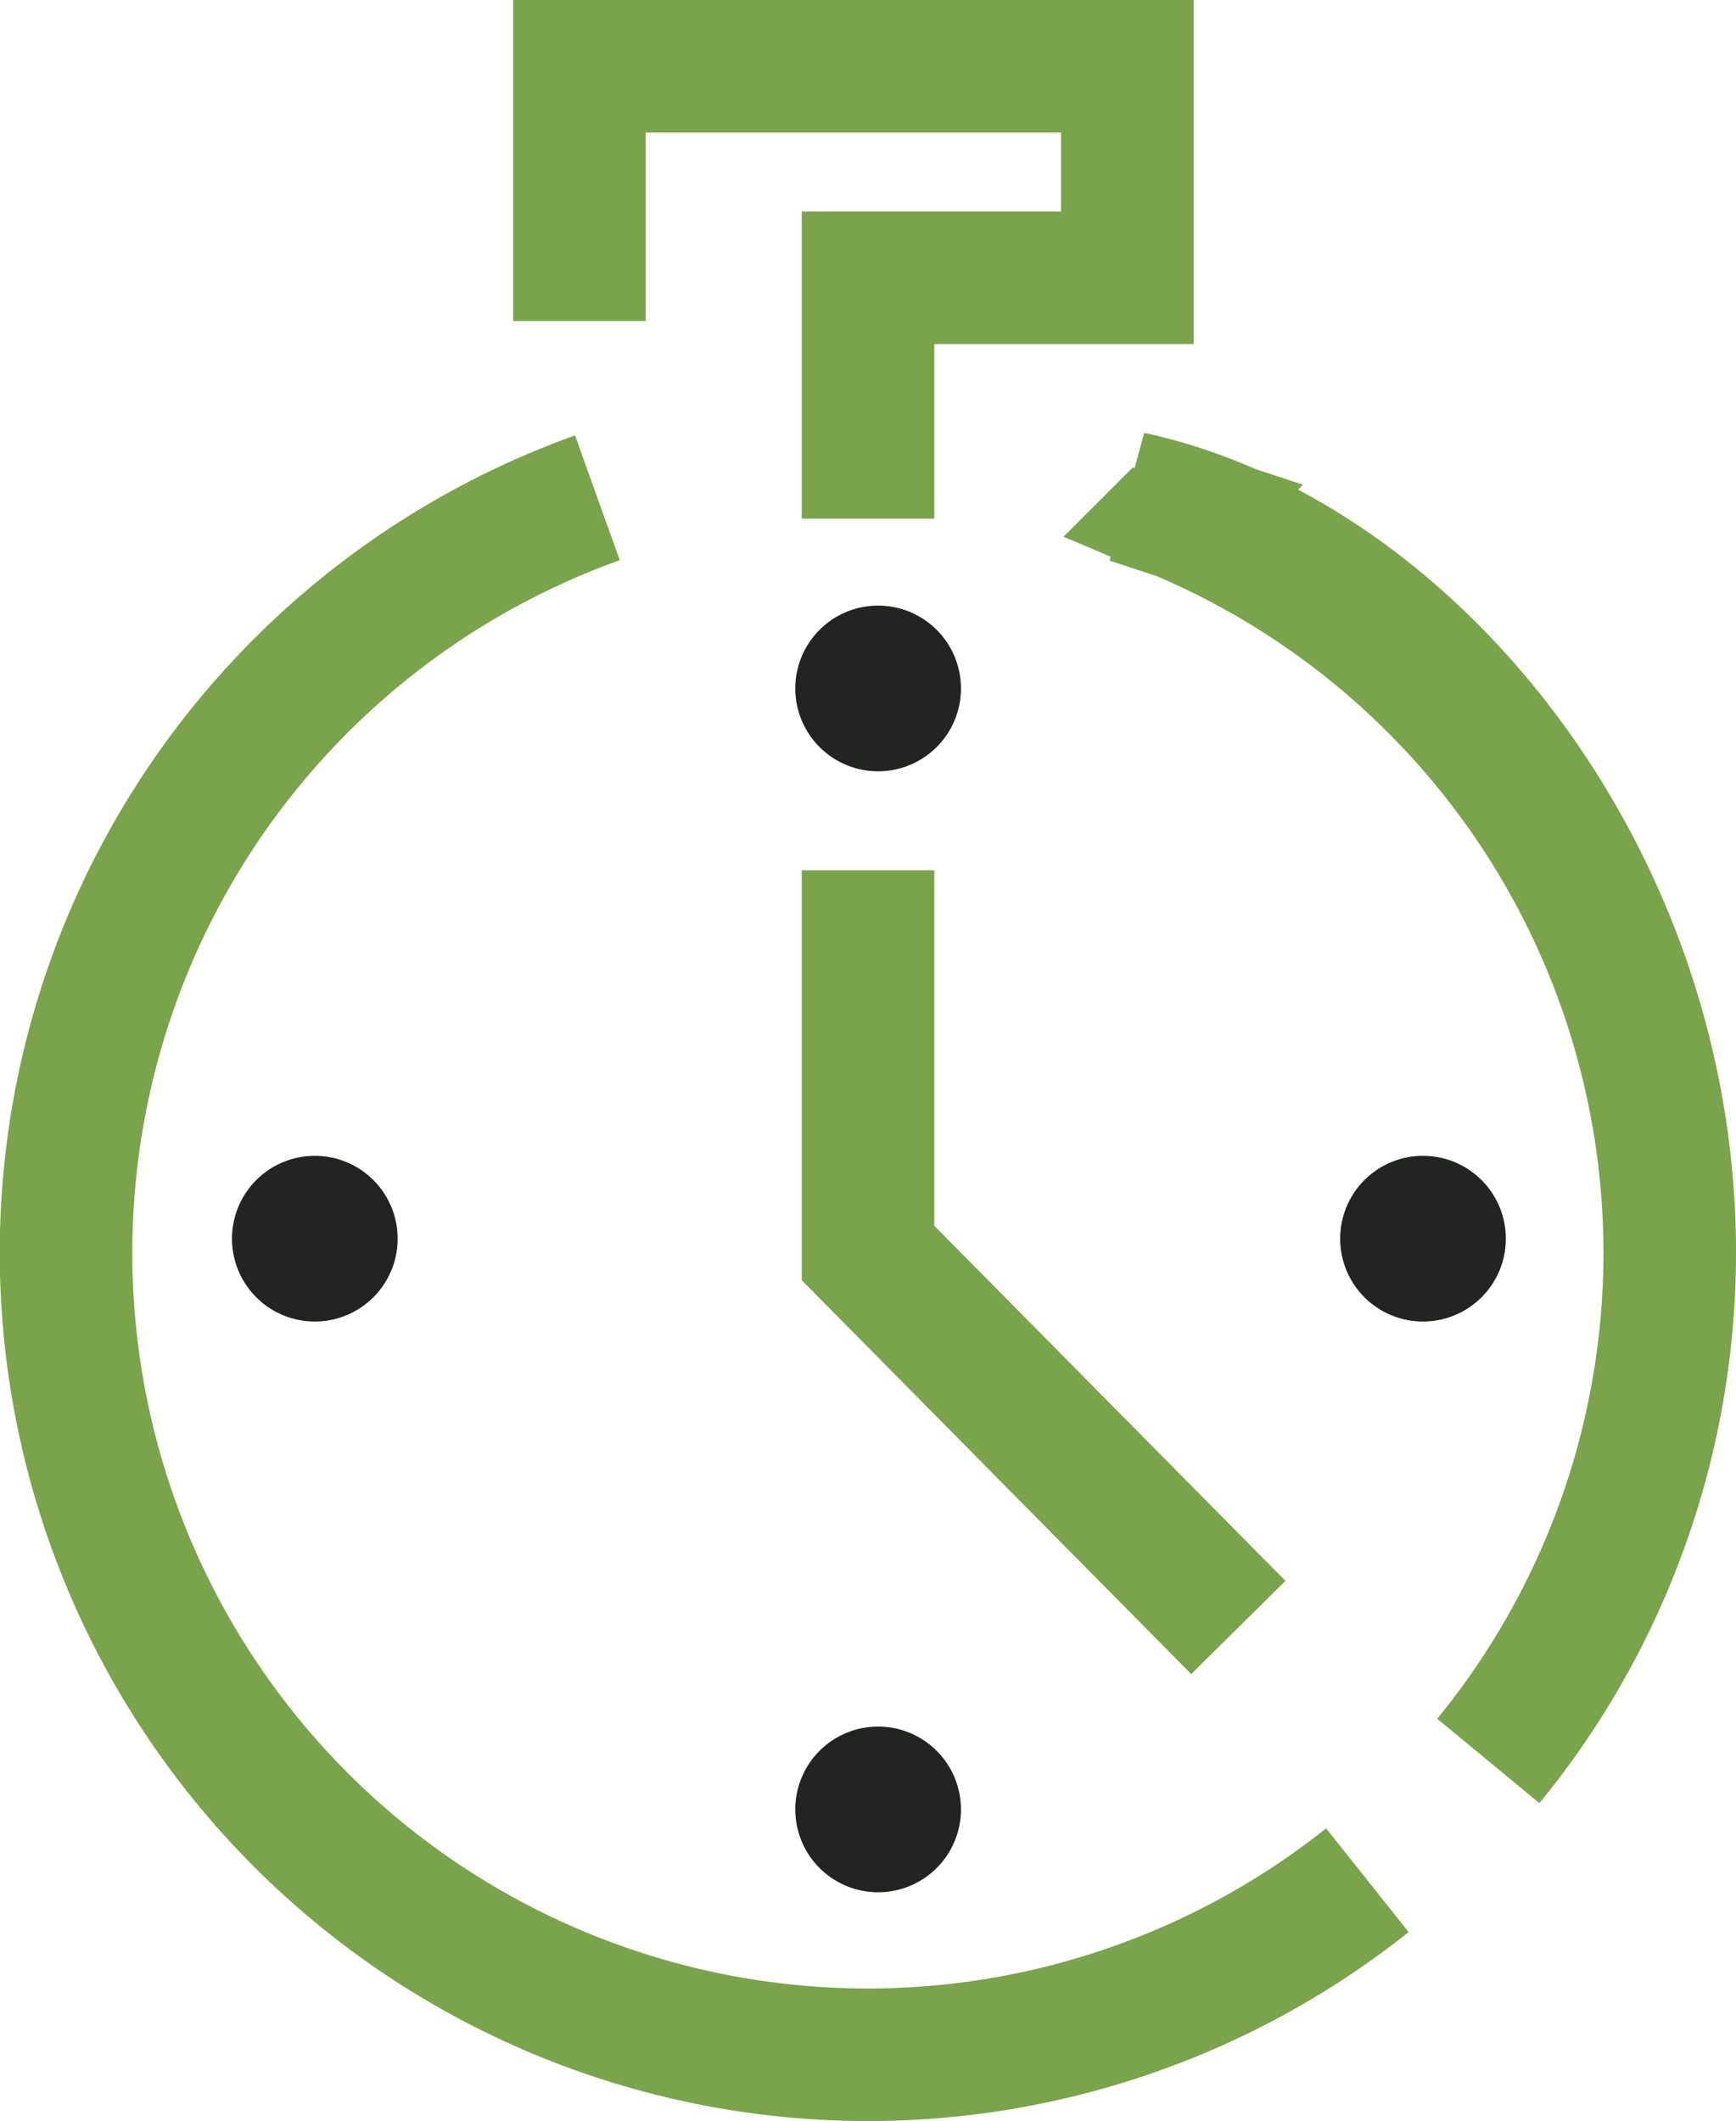
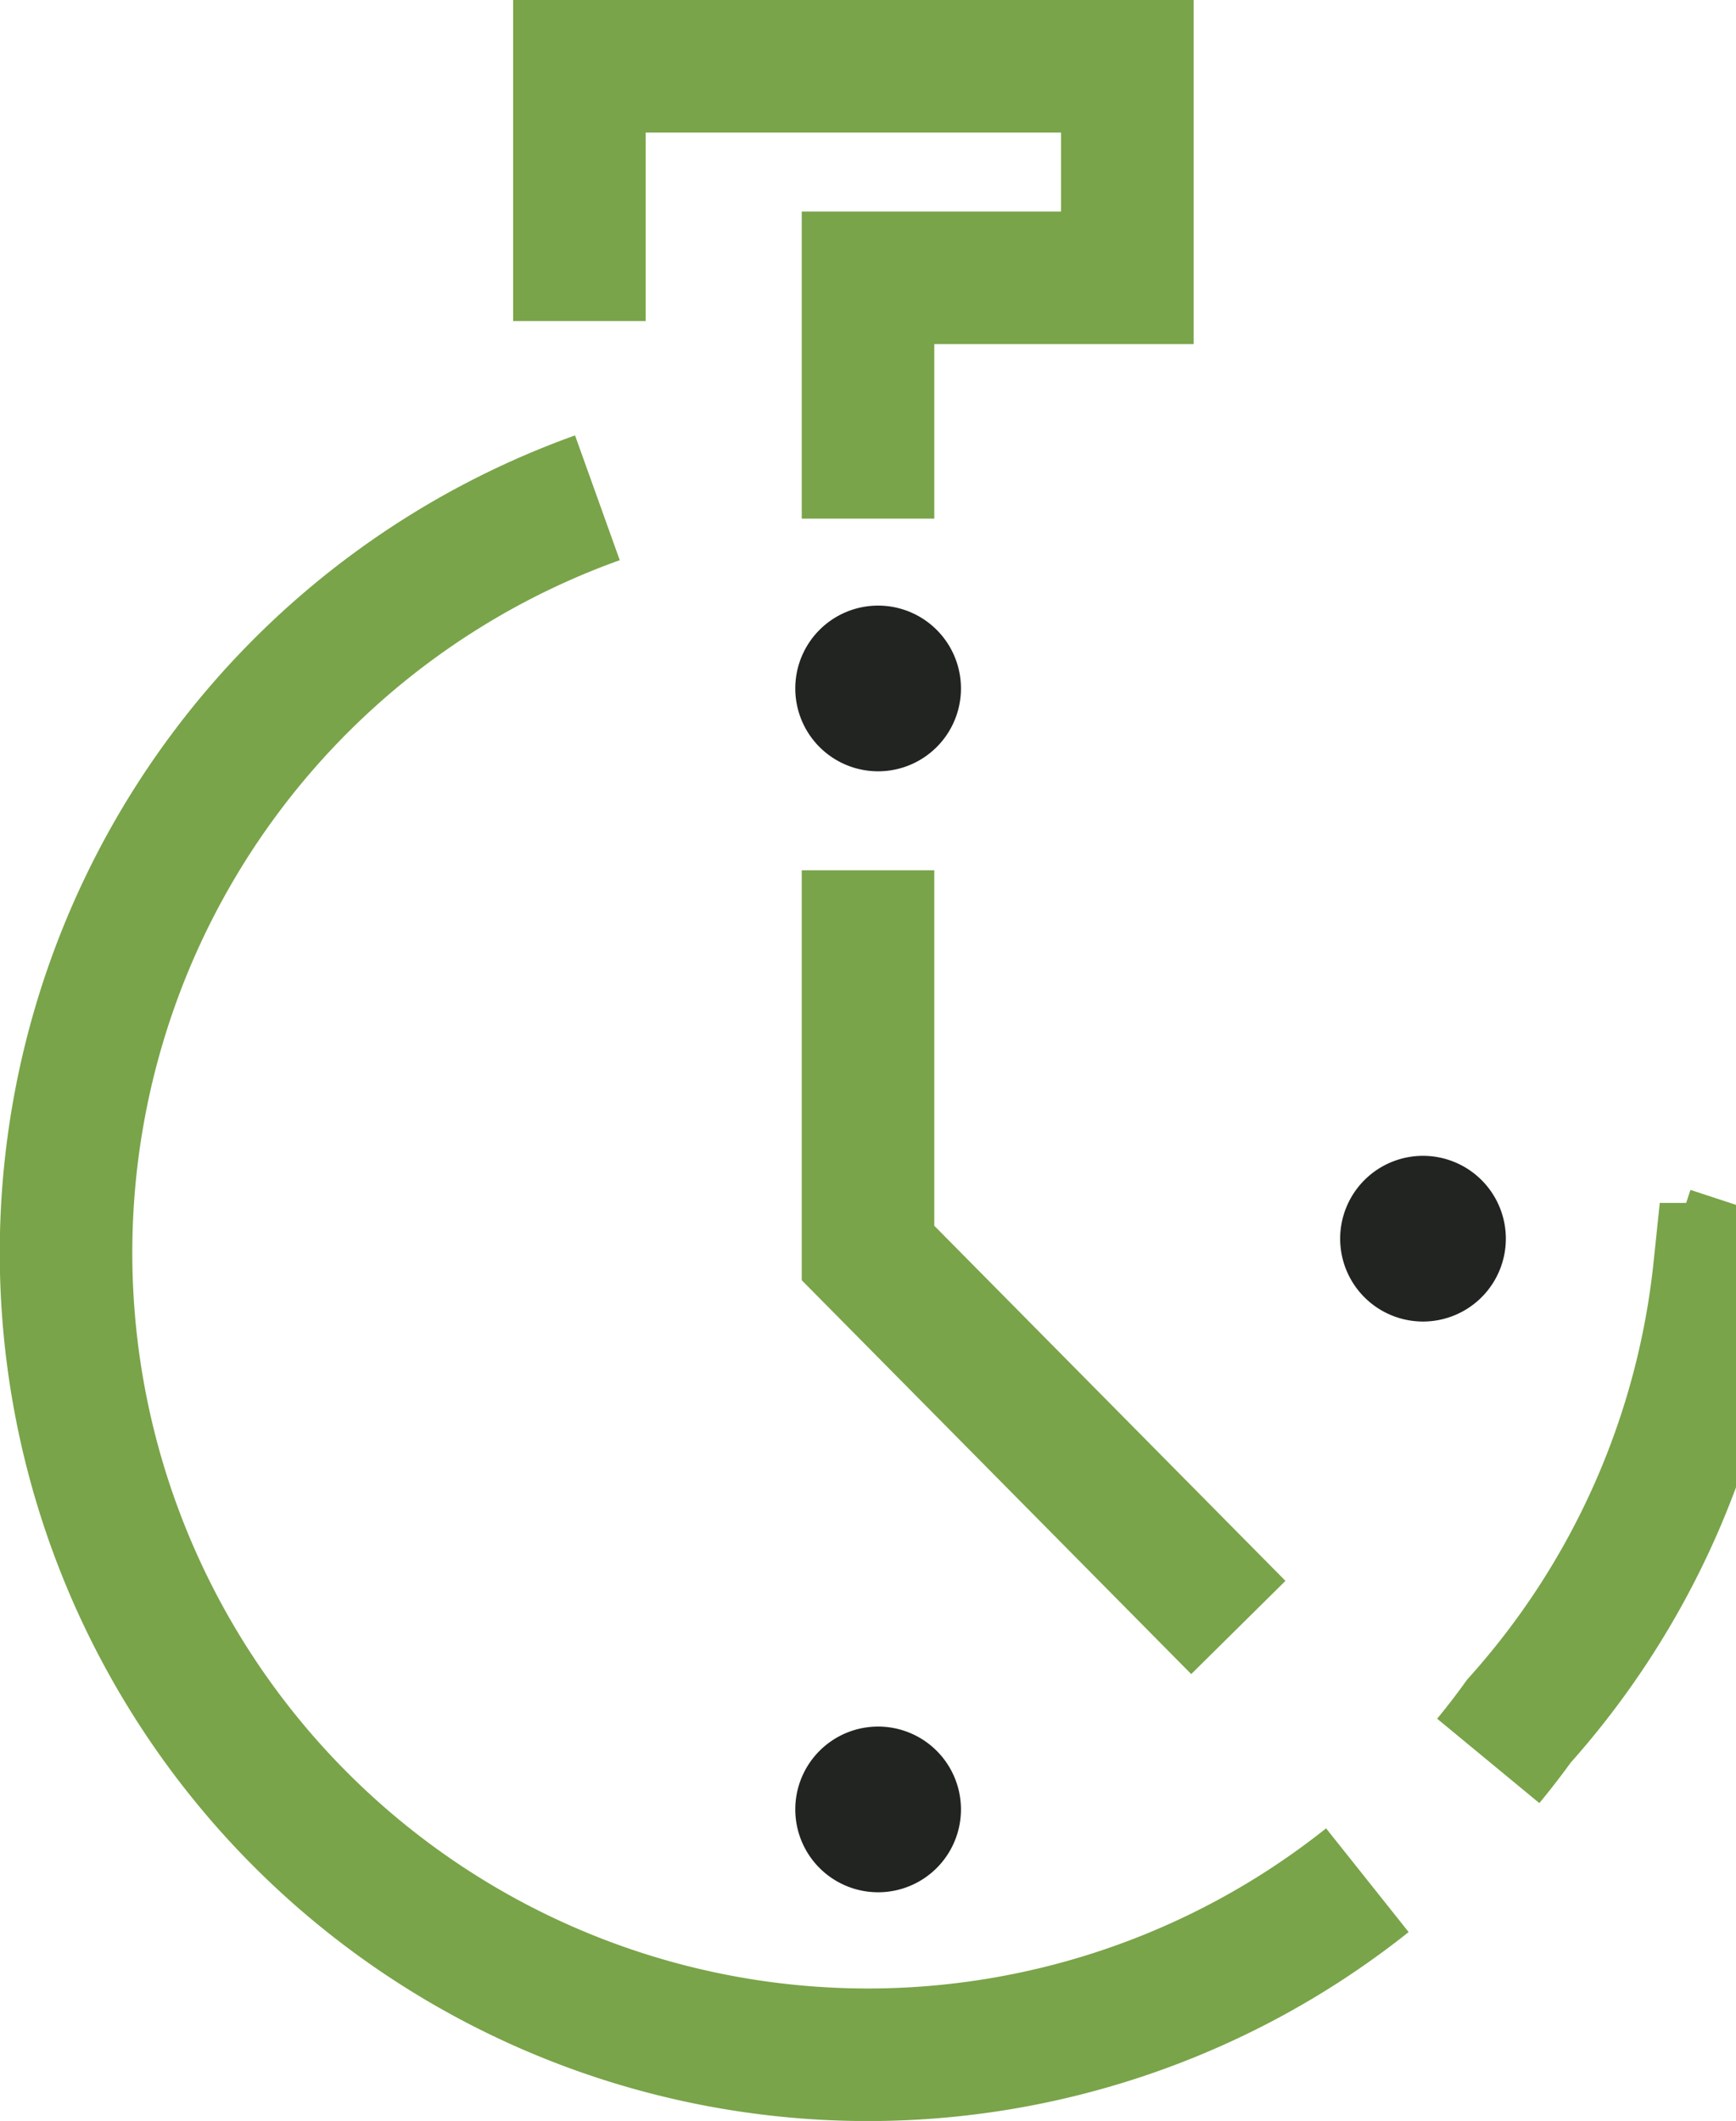
<svg xmlns="http://www.w3.org/2000/svg" width="52.391" height="64" viewBox="0 0 52.391 64">
  <g transform="translate(2 2)">
    <path d="M29.524,21.08a2.5,2.5,0,1,0-2.5,2.5,2.5,2.5,0,0,0,2.5-2.5" transform="translate(-2.523 -2.306)" fill="#212421" />
    <path d="M24.524,57.557a2.5,2.5,0,1,0,2.5-2.5,2.5,2.5,0,0,0-2.5,2.5" transform="translate(-2.523 -4.958)" fill="#212421" />
    <path d="M45.263,41.818a2.5,2.5,0,1,0-2.5-2.5,2.5,2.5,0,0,0,2.5,2.5" transform="translate(-4.318 -3.941)" fill="#212421" />
-     <path d="M8.786,36.818a2.5,2.5,0,1,0,2.5,2.5,2.5,2.5,0,0,0-2.5-2.5" transform="translate(-1.285 -3.941)" fill="#212421" />
    <path d="M41.266,57.468A24.2,24.2,0,1,1,18.029,15.754" transform="translate(-2 -2.733)" fill="none" stroke="#79a449" stroke-miterlimit="10" stroke-width="4" />
    <path d="M27.624,27.652V39.2L38.8,50.5" transform="translate(-3.428 -3.391)" fill="none" stroke="#79a449" stroke-miterlimit="10" stroke-width="4" />
    <path d="M27.11,15.649V8.383h7.826V2H18.4V9.688" transform="translate(-2.914 -2)" fill="none" stroke="#79a449" stroke-miterlimit="10" stroke-width="4" />
-     <path d="M52.153,38.529c0-11.422-7.914-20.995-16.281-22.788l1.5.493A24.206,24.206,0,0,1,47.6,52.659q-.443.616-.925,1.2" transform="translate(-3.761 -2.724)" fill="none" stroke="#79a449" stroke-miterlimit="10" stroke-width="4" />
+     <path d="M52.153,38.529l1.5.493A24.206,24.206,0,0,1,47.6,52.659q-.443.616-.925,1.2" transform="translate(-3.761 -2.724)" fill="none" stroke="#79a449" stroke-miterlimit="10" stroke-width="4" />
  </g>
</svg>